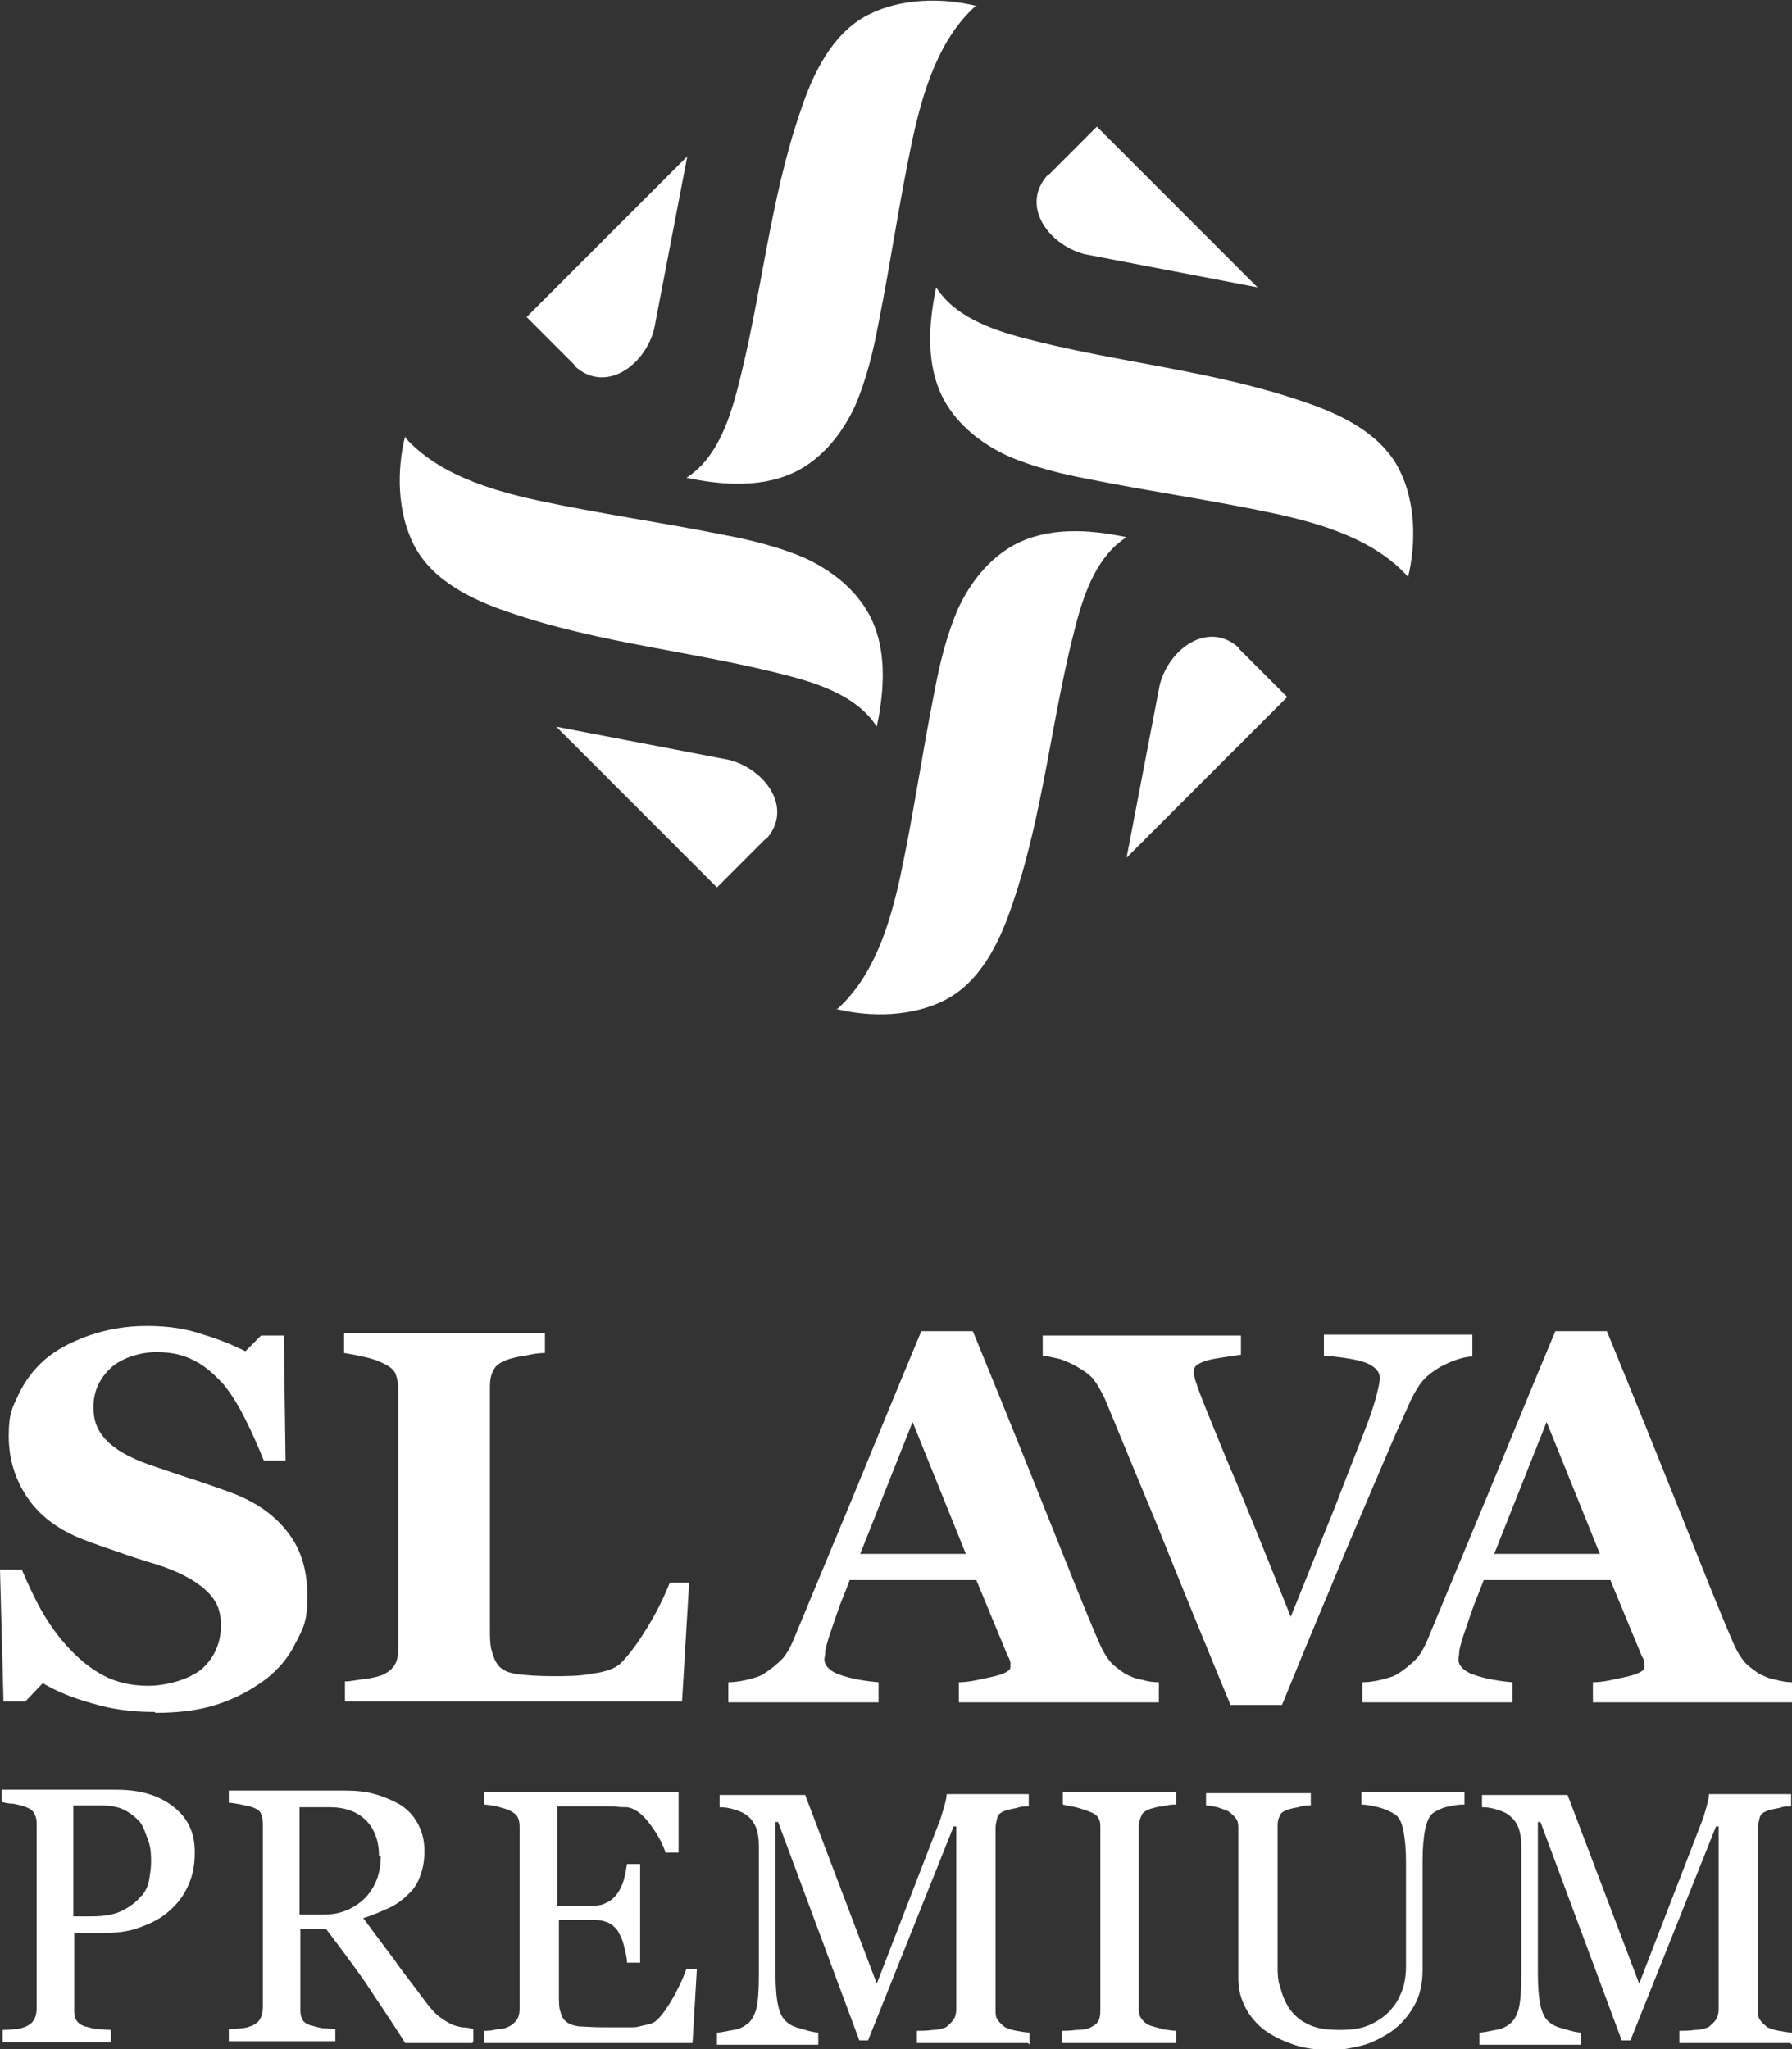
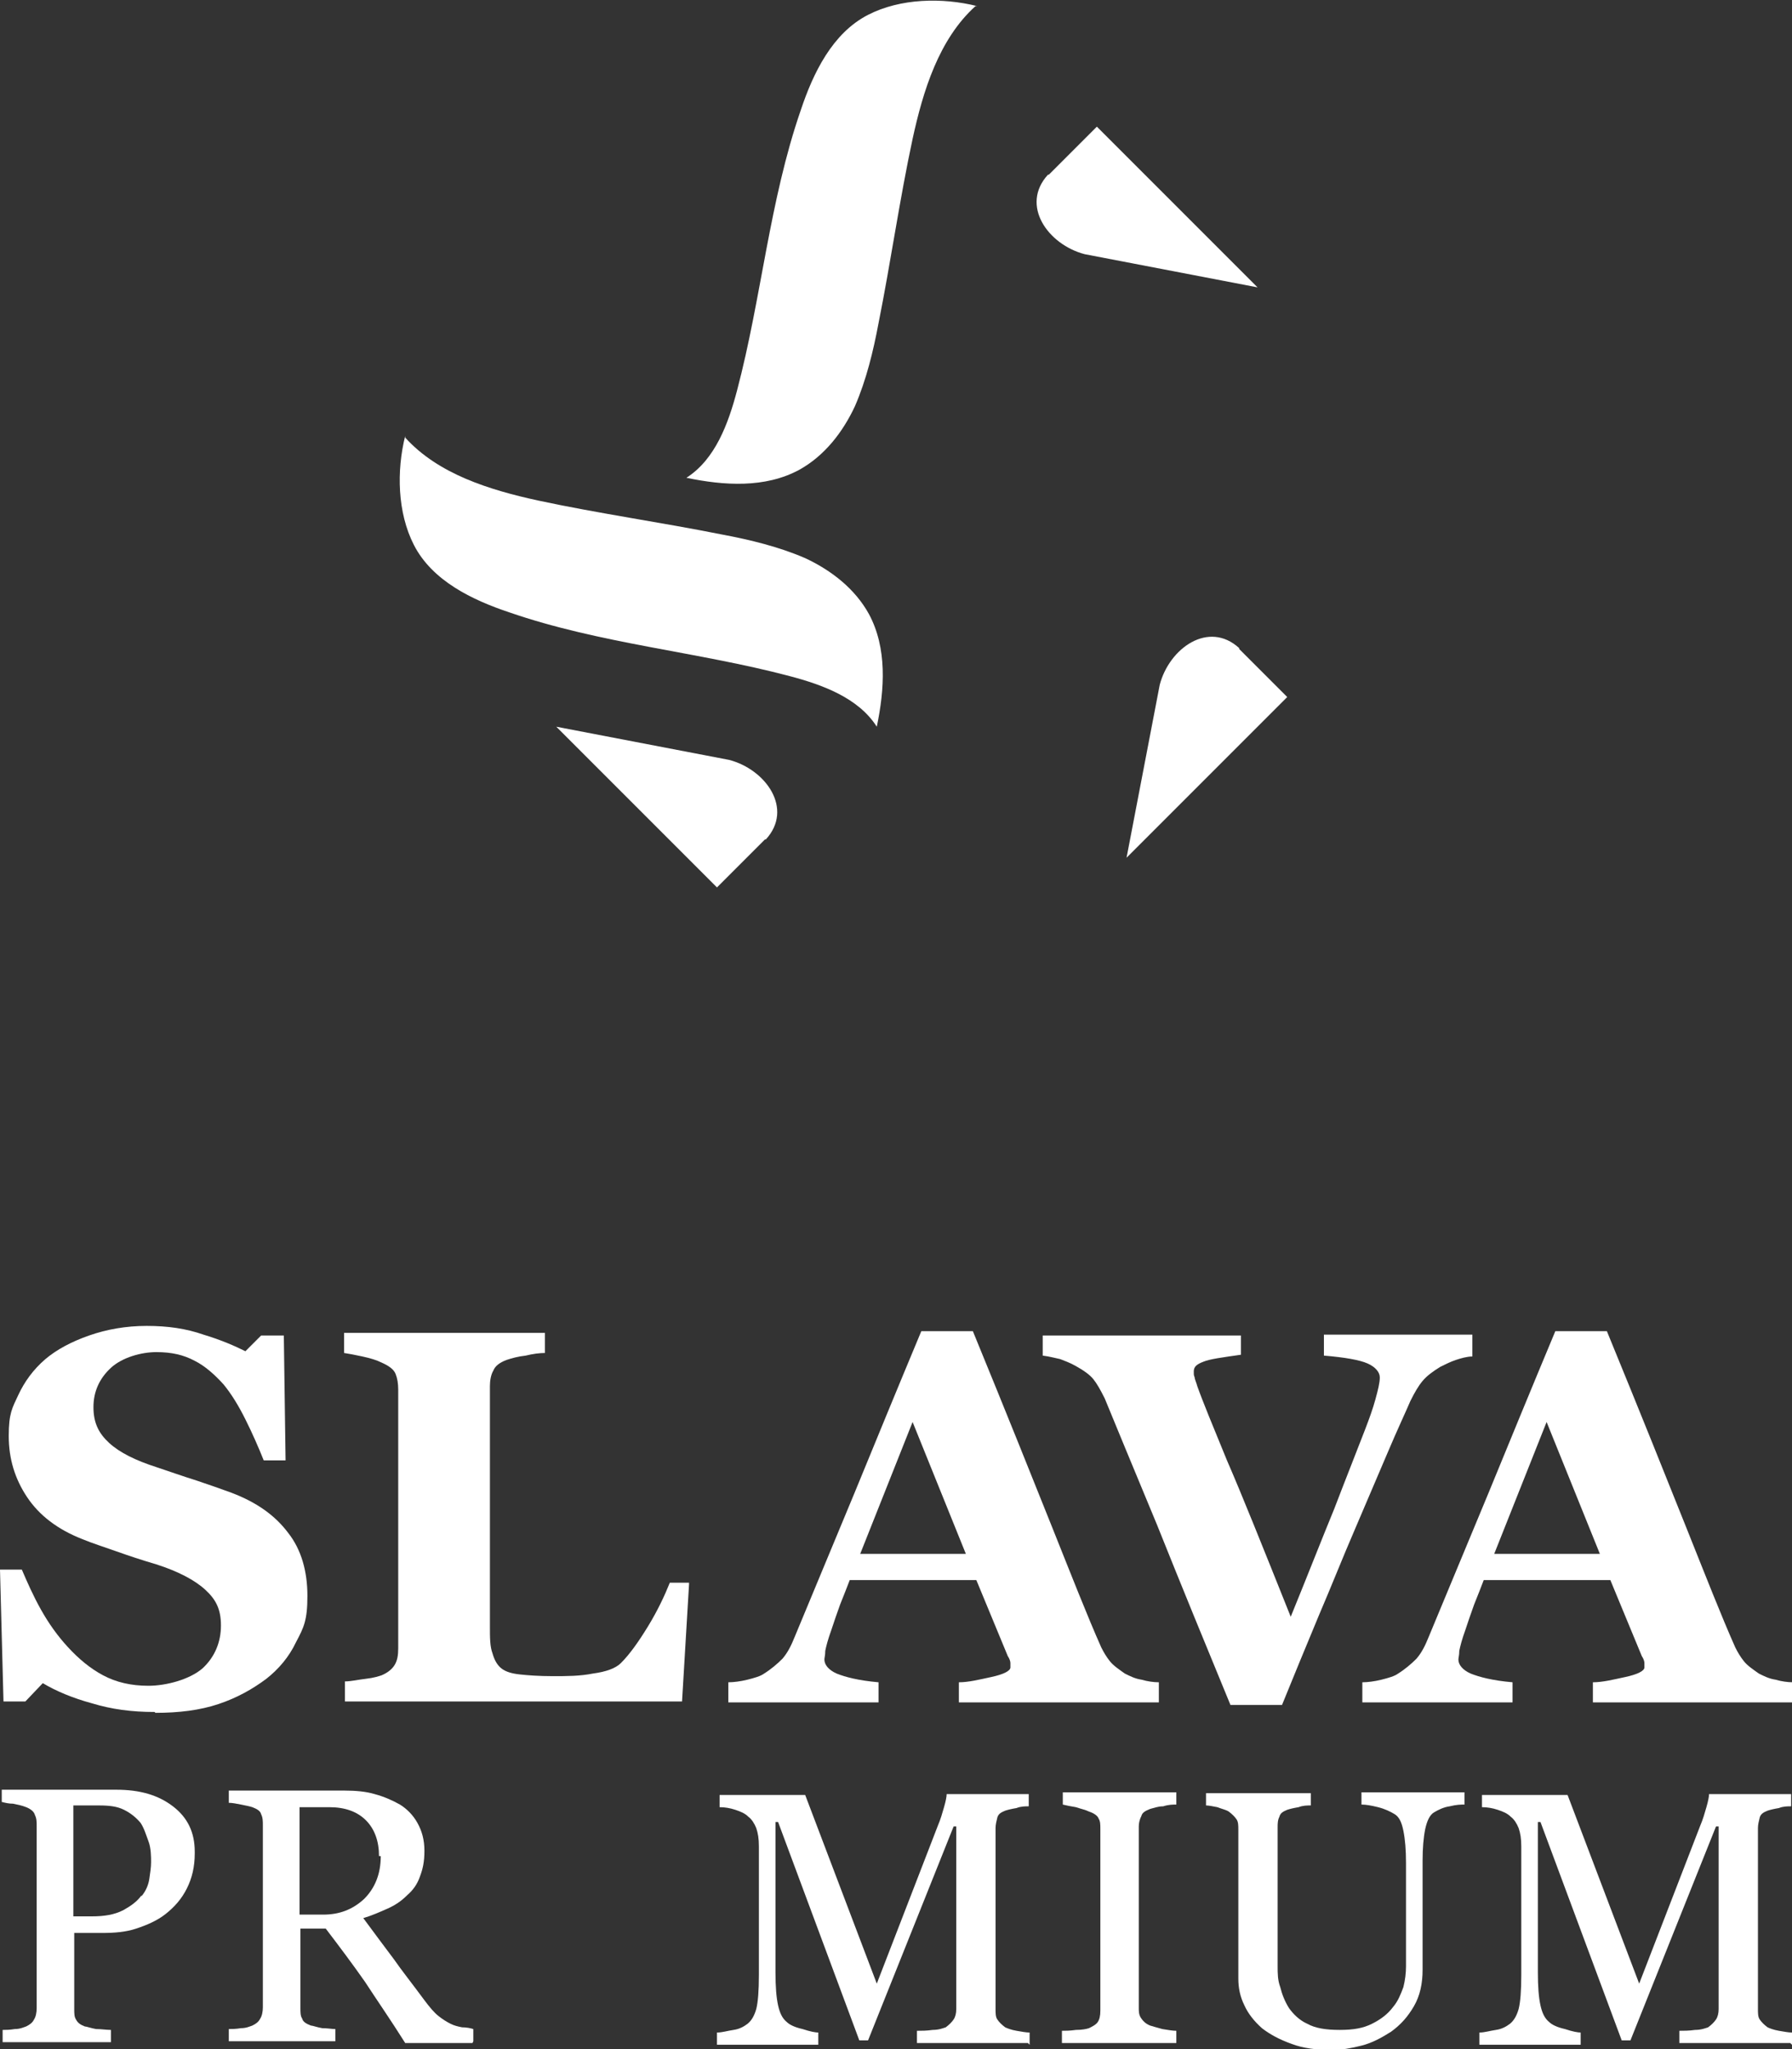
<svg xmlns="http://www.w3.org/2000/svg" id="Layer_2" version="1.1" viewBox="0 0 205.2 234.6">
  <rect x="0" y="0" width="205.2" height="234.6" fill="#333333" stroke="none" />
  <defs>
    <style>
      .st0 {
        fill: #fff;
      }
    </style>
  </defs>
  <path class="st0" d="M22.3,212.2c0,1.5-.3,2.8-.9,4-.6,1.2-1.4,2.1-2.4,2.9-1,.8-2.2,1.3-3.4,1.7-1.2.4-2.5.5-3.9.5h-3.2v8.7c0,.5,0,.9.2,1.2.2.4.5.6,1,.8.2,0,.7.2,1.3.3.6,0,1.2.1,1.7.1v1.4H.3v-1.4c.3,0,.8,0,1.4-.1.6,0,1-.2,1.3-.3.4-.2.7-.4.9-.8.2-.3.3-.8.3-1.3v-20.8c0-.5,0-.9-.2-1.3-.1-.4-.5-.7-1-.9-.5-.2-1-.3-1.5-.4-.5,0-.9-.1-1.3-.2v-1.4h13.1c2.7,0,4.8.6,6.5,1.9,1.7,1.3,2.5,3,2.5,5.2M16.2,217.1c.5-.6.8-1.3.9-2,.1-.7.2-1.3.2-1.9s0-1.6-.3-2.4-.5-1.5-.9-2.1c-.5-.6-1.1-1.1-1.9-1.5-.8-.4-1.7-.5-2.9-.5h-2.9v12.7h2.1c1.5,0,2.6-.2,3.6-.7.9-.5,1.6-1,2.1-1.7" />
  <path class="st0" d="M54.1,233.9h-7.7c-1.7-2.7-3.3-5-4.6-7-1.4-2-2.9-4-4.5-6.1h-2.9v9.1c0,.5,0,.9.2,1.2.1.4.5.6,1,.8.2,0,.7.2,1.3.3.6,0,1.1.1,1.5.1v1.4h-12.2v-1.4c.3,0,.8,0,1.4-.1.6,0,1-.2,1.3-.3.4-.2.7-.4.9-.8.2-.3.3-.8.3-1.3v-20.8c0-.5,0-.9-.2-1.3-.1-.4-.5-.6-1-.8-.3-.1-.8-.2-1.3-.3-.5-.1-1-.2-1.4-.2v-1.4h13.3c1.2,0,2.4.1,3.4.4,1.1.3,2,.7,2.9,1.2.8.5,1.5,1.2,2,2.1.5.9.8,1.9.8,3.2s-.2,2.1-.5,2.9c-.3.9-.8,1.6-1.5,2.2-.6.6-1.3,1.1-2.2,1.5-.9.4-1.8.8-2.8,1.1,1.4,1.9,2.6,3.5,3.5,4.7.9,1.3,2.1,2.8,3.5,4.7.6.8,1.1,1.4,1.6,1.8.5.4,1,.7,1.4.9.4.2.8.3,1.3.4.5,0,1,.1,1.3.2v1.4ZM43.4,212.5c0-1.7-.5-3.1-1.5-4.1s-2.4-1.5-4.2-1.5h-3.4v12.3h2.7c1.9,0,3.4-.6,4.7-1.8,1.2-1.2,1.9-2.8,1.9-4.9" />
-   <path class="st0" d="M79.8,225.4l-.5,8.5h-23.9v-1.4c.4,0,.9,0,1.6-.2.7,0,1.1-.2,1.3-.3.4-.2.7-.5.9-.8.2-.3.3-.7.3-1.2v-20.7c0-.4,0-.8-.2-1.2-.1-.3-.5-.6-.9-.8-.4-.2-.9-.3-1.5-.5-.6-.1-1.1-.2-1.5-.2v-1.4h22.3v6.9h-1.5c-.3-1-.9-2.1-1.8-3.3-.9-1.2-1.8-1.8-2.6-1.9-.4,0-.9,0-1.5-.1-.6,0-1.2,0-2,0h-4.5v11.4h3.2c1,0,1.8,0,2.3-.3.5-.2.9-.5,1.3-1,.3-.4.6-.9.8-1.6.2-.7.3-1.3.4-1.9h1.5v11.3h-1.5c0-.6-.2-1.3-.4-2.1s-.5-1.2-.7-1.6c-.4-.5-.9-.9-1.4-1-.5-.2-1.2-.2-2.1-.2h-3.2v8.6c0,.9,0,1.5.2,2,.1.5.4.9.7,1.1.4.3.8.4,1.4.5.6,0,1.5.1,2.6.1h1.8c.7,0,1.3,0,1.8,0,.5,0,1-.2,1.6-.3.5-.1.9-.3,1.2-.6.6-.6,1.3-1.6,2-2.9.7-1.3,1.1-2.3,1.3-2.9h1.5Z" />
  <path class="st0" d="M117.7,233.9h-12.7v-1.4c.5,0,1.1,0,1.8-.1.7,0,1.2-.2,1.5-.3.4-.3.7-.6.9-.9.2-.3.3-.7.3-1.2v-20.9h-.3l-9.8,24.5h-1l-9.3-25h-.3v17.2c0,1.7.1,2.9.3,3.8.2.9.5,1.5,1,1.9.3.3.9.6,1.8.8.9.3,1.5.4,1.8.4v1.4h-11.6v-1.4c.6,0,1.2-.2,1.9-.3.7-.1,1.2-.4,1.6-.7.5-.4.8-1,1-1.7.2-.8.3-2.1.3-3.9v-14.7c0-.9-.1-1.5-.3-2.1-.2-.5-.5-1-.9-1.3-.4-.4-.9-.6-1.5-.8-.6-.2-1.2-.3-1.8-.3v-1.4h9.8l8.2,21.6,7-18.1c.3-.7.5-1.4.7-2.1.2-.7.3-1.2.3-1.5h9.4v1.4c-.4,0-.9,0-1.4.2-.6.1-1,.2-1.3.3-.5.2-.8.4-.9.8s-.2.8-.2,1.2v20.7c0,.5,0,.9.2,1.2.2.3.5.6.9.9.2.1.7.3,1.3.4.6.1,1.1.2,1.5.2v1.4Z" />
  <path class="st0" d="M134.6,233.9h-13v-1.4c.4,0,.9,0,1.6-.1.7,0,1.2-.1,1.5-.2.4-.2.8-.4,1-.7.2-.3.3-.7.3-1.3v-20.8c0-.5,0-.9-.2-1.2-.1-.3-.5-.6-1.1-.8-.4-.2-.9-.3-1.5-.5-.6-.1-1.1-.2-1.5-.3v-1.4h13v1.4c-.4,0-.9,0-1.5.2-.6,0-1.1.2-1.5.3-.5.2-.9.4-1,.8-.2.4-.3.8-.3,1.2v20.8c0,.4,0,.8.3,1.2.2.3.5.6,1,.8.3.1.7.2,1.4.4.6.1,1.2.2,1.6.2v1.4Z" />
  <path class="st0" d="M167.7,206.6c-.4,0-.9,0-1.7.2-.7.1-1.3.4-1.8.7-.5.3-.8,1-1,1.9-.2,1-.3,2.2-.3,3.6v12.5c0,1.6-.3,3-1,4.2-.7,1.2-1.5,2.1-2.6,2.9-1.1.7-2.2,1.3-3.4,1.6-1.2.3-2.3.5-3.4.5-1.7,0-3.3-.2-4.6-.7-1.4-.5-2.5-1.1-3.4-1.8-.9-.8-1.6-1.7-2-2.6-.5-1-.7-2-.7-3.1v-17c0-.5,0-.9-.2-1.2-.2-.3-.5-.6-.9-.9-.3-.2-.8-.3-1.3-.5-.5-.1-1-.2-1.3-.2v-1.4h12v1.4c-.4,0-.9,0-1.4.2-.6.1-1,.2-1.3.3-.5.2-.8.4-.9.8-.2.4-.2.8-.2,1.2v15.9c0,.8,0,1.6.3,2.4.2.8.5,1.6,1,2.4.5.7,1.2,1.4,2.1,1.8.9.5,2.1.7,3.7.7s2.7-.2,3.7-.7c1-.5,1.8-1.1,2.4-1.9.6-.7.9-1.5,1.2-2.3.2-.8.3-1.6.3-2.4v-11.8c0-1.5-.1-2.7-.3-3.7-.2-1-.5-1.6-1-1.9-.5-.3-1.1-.6-1.9-.8-.8-.2-1.4-.3-1.9-.3v-1.4h11.8v1.4Z" />
  <path class="st0" d="M205,233.9h-12.7v-1.4c.5,0,1.1,0,1.8-.1.7,0,1.2-.2,1.5-.3.4-.3.7-.6.9-.9.2-.3.3-.7.3-1.2v-20.9h-.3l-9.8,24.5h-1l-9.3-25h-.3v17.2c0,1.7.1,2.9.3,3.8.2.9.5,1.5,1,1.9.3.3.9.6,1.8.8.9.3,1.5.4,1.8.4v1.4h-11.6v-1.4c.6,0,1.2-.2,1.9-.3.7-.1,1.2-.4,1.6-.7.5-.4.8-1,1-1.7.2-.8.3-2.1.3-3.9v-14.7c0-.9-.1-1.5-.3-2.1-.2-.5-.5-1-.9-1.3-.4-.4-.9-.6-1.5-.8-.6-.2-1.2-.3-1.8-.3v-1.4h9.8l8.2,21.6,7-18.1c.3-.7.5-1.4.7-2.1.2-.7.3-1.2.3-1.5h9.4v1.4c-.4,0-.9,0-1.4.2-.6.1-1,.2-1.3.3-.5.2-.8.4-.9.8s-.2.8-.2,1.2v20.7c0,.5,0,.9.2,1.2.2.3.5.6.9.9.2.1.7.3,1.3.4.6.1,1.1.2,1.5.2v1.4Z" />
  <path class="st0" d="M111.7.7c-4.2,3.8-6,9.7-7.2,15.2-1.5,7-2.5,14.1-3.9,21.1-.6,3.2-1.4,6.5-2.7,9.5-1.4,3-3.5,5.7-6.4,7.3-3.9,2.1-8.6,1.8-12.9.9,3.3-2.1,4.8-6.2,5.8-10,2.8-10.6,3.7-21.7,7.3-32.1,1.4-4.2,3.6-8.8,7.7-10.9,3.7-1.9,8.5-2,12.5-1" />
-   <path class="st0" d="M161.2,66c-3.8-4.2-9.7-6-15.2-7.2-7-1.5-14.1-2.5-21.1-3.9-3.2-.6-6.5-1.4-9.5-2.7-3-1.4-5.7-3.5-7.3-6.4-2.1-3.9-1.8-8.6-.9-12.9,2.1,3.3,6.2,4.8,10,5.8,10.6,2.8,21.7,3.7,32.1,7.3,4.2,1.4,8.8,3.6,10.9,7.7,1.9,3.7,2,8.5,1,12.5" />
-   <path class="st0" d="M95.9,115.5c4.2-3.8,6-9.7,7.2-15.2,1.5-7,2.5-14.1,3.9-21.1.6-3.2,1.4-6.5,2.7-9.5,1.4-3,3.5-5.7,6.4-7.3,3.9-2.1,8.6-1.8,12.9-.9-3.3,2.1-4.8,6.2-5.8,10-2.8,10.6-3.7,21.7-7.3,32.1-1.4,4.2-3.6,8.8-7.7,10.9-3.7,1.9-8.5,2-12.5,1" />
  <path class="st0" d="M46.4,50.1c3.8,4.2,9.7,6,15.2,7.2,7,1.5,14.1,2.5,21.1,3.9,3.2.6,6.5,1.4,9.5,2.7,3,1.4,5.7,3.5,7.3,6.4,2.1,3.9,1.8,8.6.9,12.9-2.1-3.3-6.2-4.8-10-5.8-10.6-2.8-21.7-3.7-32.1-7.3-4.2-1.4-8.8-3.6-10.9-7.7-1.9-3.7-2-8.5-1-12.5" />
-   <path class="st0" d="M65.8,41.8l-5.5-5.5,18.4-18.4-3.8,19.8c-1.1,4.2-5.6,7.4-9.1,4.2" />
  <path class="st0" d="M120.1,20l5.5-5.5,18.4,18.4-19.8-3.8c-4.2-1.1-7.4-5.6-4.2-9.1" />
  <path class="st0" d="M141.9,74.3l5.5,5.5-18.4,18.4,3.8-19.8c1.1-4.2,5.6-7.4,9.1-4.2" />
  <path class="st0" d="M87.6,96.1l-5.5,5.5-18.4-18.4,19.8,3.8c4.2,1.1,7.4,5.6,4.2,9.1" />
  <path class="st0" d="M17.7,196c-2.6,0-4.9-.3-7.2-1-2.2-.6-4.1-1.4-5.6-2.3l-2,2.1H.4l-.4-15.1h2.5c.6,1.4,1.3,3,2.2,4.6.9,1.6,1.9,3,3.1,4.3,1.2,1.3,2.5,2.4,4,3.2,1.5.8,3.2,1.2,5.2,1.2s4.7-.7,6.2-2c1.4-1.3,2.1-3,2.1-4.9s-.6-3-1.8-4.1c-1.2-1.1-3.1-2.1-5.6-2.9-1.7-.5-3.2-1-4.6-1.5-1.4-.5-2.7-.9-3.9-1.4-2.8-1.1-4.9-2.7-6.3-4.8-1.4-2.1-2.1-4.4-2.1-7s.4-3.2,1.1-4.7c.7-1.5,1.7-2.9,3.1-4.1,1.3-1.1,3-2,5-2.7,2-.7,4.2-1.1,6.6-1.1s4.5.3,6.5,1c2,.6,3.6,1.3,4.8,1.9l1.8-1.8h2.6l.2,14.3h-2.5c-.6-1.5-1.3-3.1-2.1-4.7-.8-1.6-1.6-2.9-2.5-4-1-1.1-2.1-2.1-3.3-2.7-1.3-.7-2.7-1-4.4-1s-3.9.6-5.2,1.8c-1.3,1.2-2,2.7-2,4.5s.6,3,1.8,4.1c1.2,1.1,3,2,5.5,2.8,1.5.5,2.9,1,4.5,1.5,1.5.5,2.9,1,4,1.4,2.9,1.1,5,2.6,6.5,4.6,1.5,1.9,2.2,4.4,2.2,7.2s-.4,3.6-1.3,5.3c-.8,1.7-2,3.1-3.4,4.2-1.6,1.2-3.4,2.2-5.5,2.9-2.1.7-4.5,1-7.2,1" />
  <path class="st0" d="M78.9,181.4l-.8,13.4h-38.6v-2.3c.7,0,1.5-.2,2.4-.3.9-.1,1.5-.3,1.8-.4.7-.3,1.2-.7,1.5-1.2.3-.5.4-1.1.4-1.9v-29.6c0-.7-.1-1.3-.3-1.8-.2-.5-.7-.9-1.6-1.3-.6-.3-1.3-.5-2.2-.7-.9-.2-1.5-.3-2.1-.4v-2.3h23v2.3c-.6,0-1.4.1-2.2.3-.9.1-1.6.3-2.2.5-.8.3-1.3.7-1.5,1.2-.3.5-.4,1.2-.4,1.8v27.5c0,1.3,0,2.3.3,3.1.2.7.5,1.3,1,1.7.5.4,1.2.6,2.1.7.9.1,2.2.2,3.8.2s3.1,0,4.6-.3c1.5-.2,2.6-.6,3.2-1.2,1-1,2-2.4,3.1-4.2,1.1-1.8,1.9-3.5,2.5-5h2.2Z" />
  <path class="st0" d="M132.6,194.9h-22.8v-2.3c1.1,0,2.3-.3,3.7-.6,1.4-.3,2.2-.7,2.2-1.1s0-.3,0-.5c0-.2-.1-.5-.3-.8l-3.6-8.7h-14.5c-.3.8-.7,1.8-1.1,2.8-.4,1.1-.7,2-1,2.9-.4,1.1-.6,1.9-.7,2.4,0,.5-.1.8-.1,1,0,.6.5,1.2,1.4,1.6,1,.4,2.5.8,4.8,1v2.3h-17.2v-2.3c.6,0,1.4-.1,2.2-.3.8-.2,1.5-.4,1.9-.7.8-.5,1.5-1.1,2.1-1.7.6-.7,1-1.5,1.4-2.5,2.3-5.5,4.6-11.1,6.9-16.6,2.3-5.6,4.8-11.7,7.6-18.4h5.9c3.9,9.5,6.9,17,9.1,22.5,2.2,5.5,4,10.1,5.6,13.7.3.6.6,1.1,1,1.6.4.5,1,.9,1.7,1.4.6.3,1.2.6,1.9.7.7.2,1.4.3,2,.3v2.3ZM110.6,177.9l-6.1-15.1-6,15.1h12Z" />
  <path class="st0" d="M168.6,155.3c-.6,0-1.3.2-1.9.4s-1.2.5-1.8.8c-.8.5-1.5,1-2,1.6s-.9,1.3-1.4,2.3c-.6,1.4-1.5,3.3-2.6,5.9-1.1,2.6-2.4,5.6-3.8,8.9-1.3,3-2.6,6.3-4.1,9.8-1.5,3.6-2.9,7-4.2,10.2h-5.9c-2.8-6.8-5.6-13.6-8.4-20.6-2.9-7-4.9-11.8-6-14.5-.5-1-.9-1.7-1.3-2.2-.4-.5-1.1-1-2-1.5-.7-.4-1.3-.6-1.8-.8-.5-.1-1.2-.3-2-.4v-2.3h22.7v2.2c-2.1.3-3.6.5-4.3.8-.8.3-1.1.6-1.1,1.1s0,.4.1.7c0,.2.2.6.3,1,.6,1.7,1.8,4.6,3.4,8.5,1.7,3.9,4.1,9.9,7.3,17.9,2-4.9,3.6-9,5-12.4,1.3-3.4,2.5-6.4,3.5-9,.5-1.3.9-2.4,1.2-3.5.3-1.1.5-1.9.5-2.5s-.5-1.2-1.4-1.6c-.9-.4-2.6-.7-5-.9v-2.4h17v2.4Z" />
  <path class="st0" d="M205.2,194.9h-22.8v-2.3c1.1,0,2.3-.3,3.7-.6,1.4-.3,2.2-.7,2.2-1.1s0-.3,0-.5c0-.2-.1-.5-.3-.8l-3.6-8.7h-14.5c-.3.8-.7,1.8-1.1,2.8-.4,1.1-.7,2-1,2.9-.4,1.1-.6,1.9-.7,2.4,0,.5-.1.8-.1,1,0,.6.5,1.2,1.4,1.6,1,.4,2.5.8,4.8,1v2.3h-17.2v-2.3c.6,0,1.4-.1,2.2-.3.8-.2,1.5-.4,1.9-.7.8-.5,1.5-1.1,2.1-1.7.6-.7,1-1.5,1.4-2.5,2.3-5.5,4.6-11.1,6.9-16.6,2.3-5.6,4.8-11.7,7.6-18.4h5.9c3.9,9.5,6.9,17,9.1,22.5,2.2,5.5,4,10.1,5.6,13.7.3.6.6,1.1,1,1.6.4.5,1,.9,1.7,1.4.6.3,1.2.6,1.9.7.7.2,1.4.3,2,.3v2.3ZM183.2,177.9l-6.1-15.1-6,15.1h12Z" />
</svg>